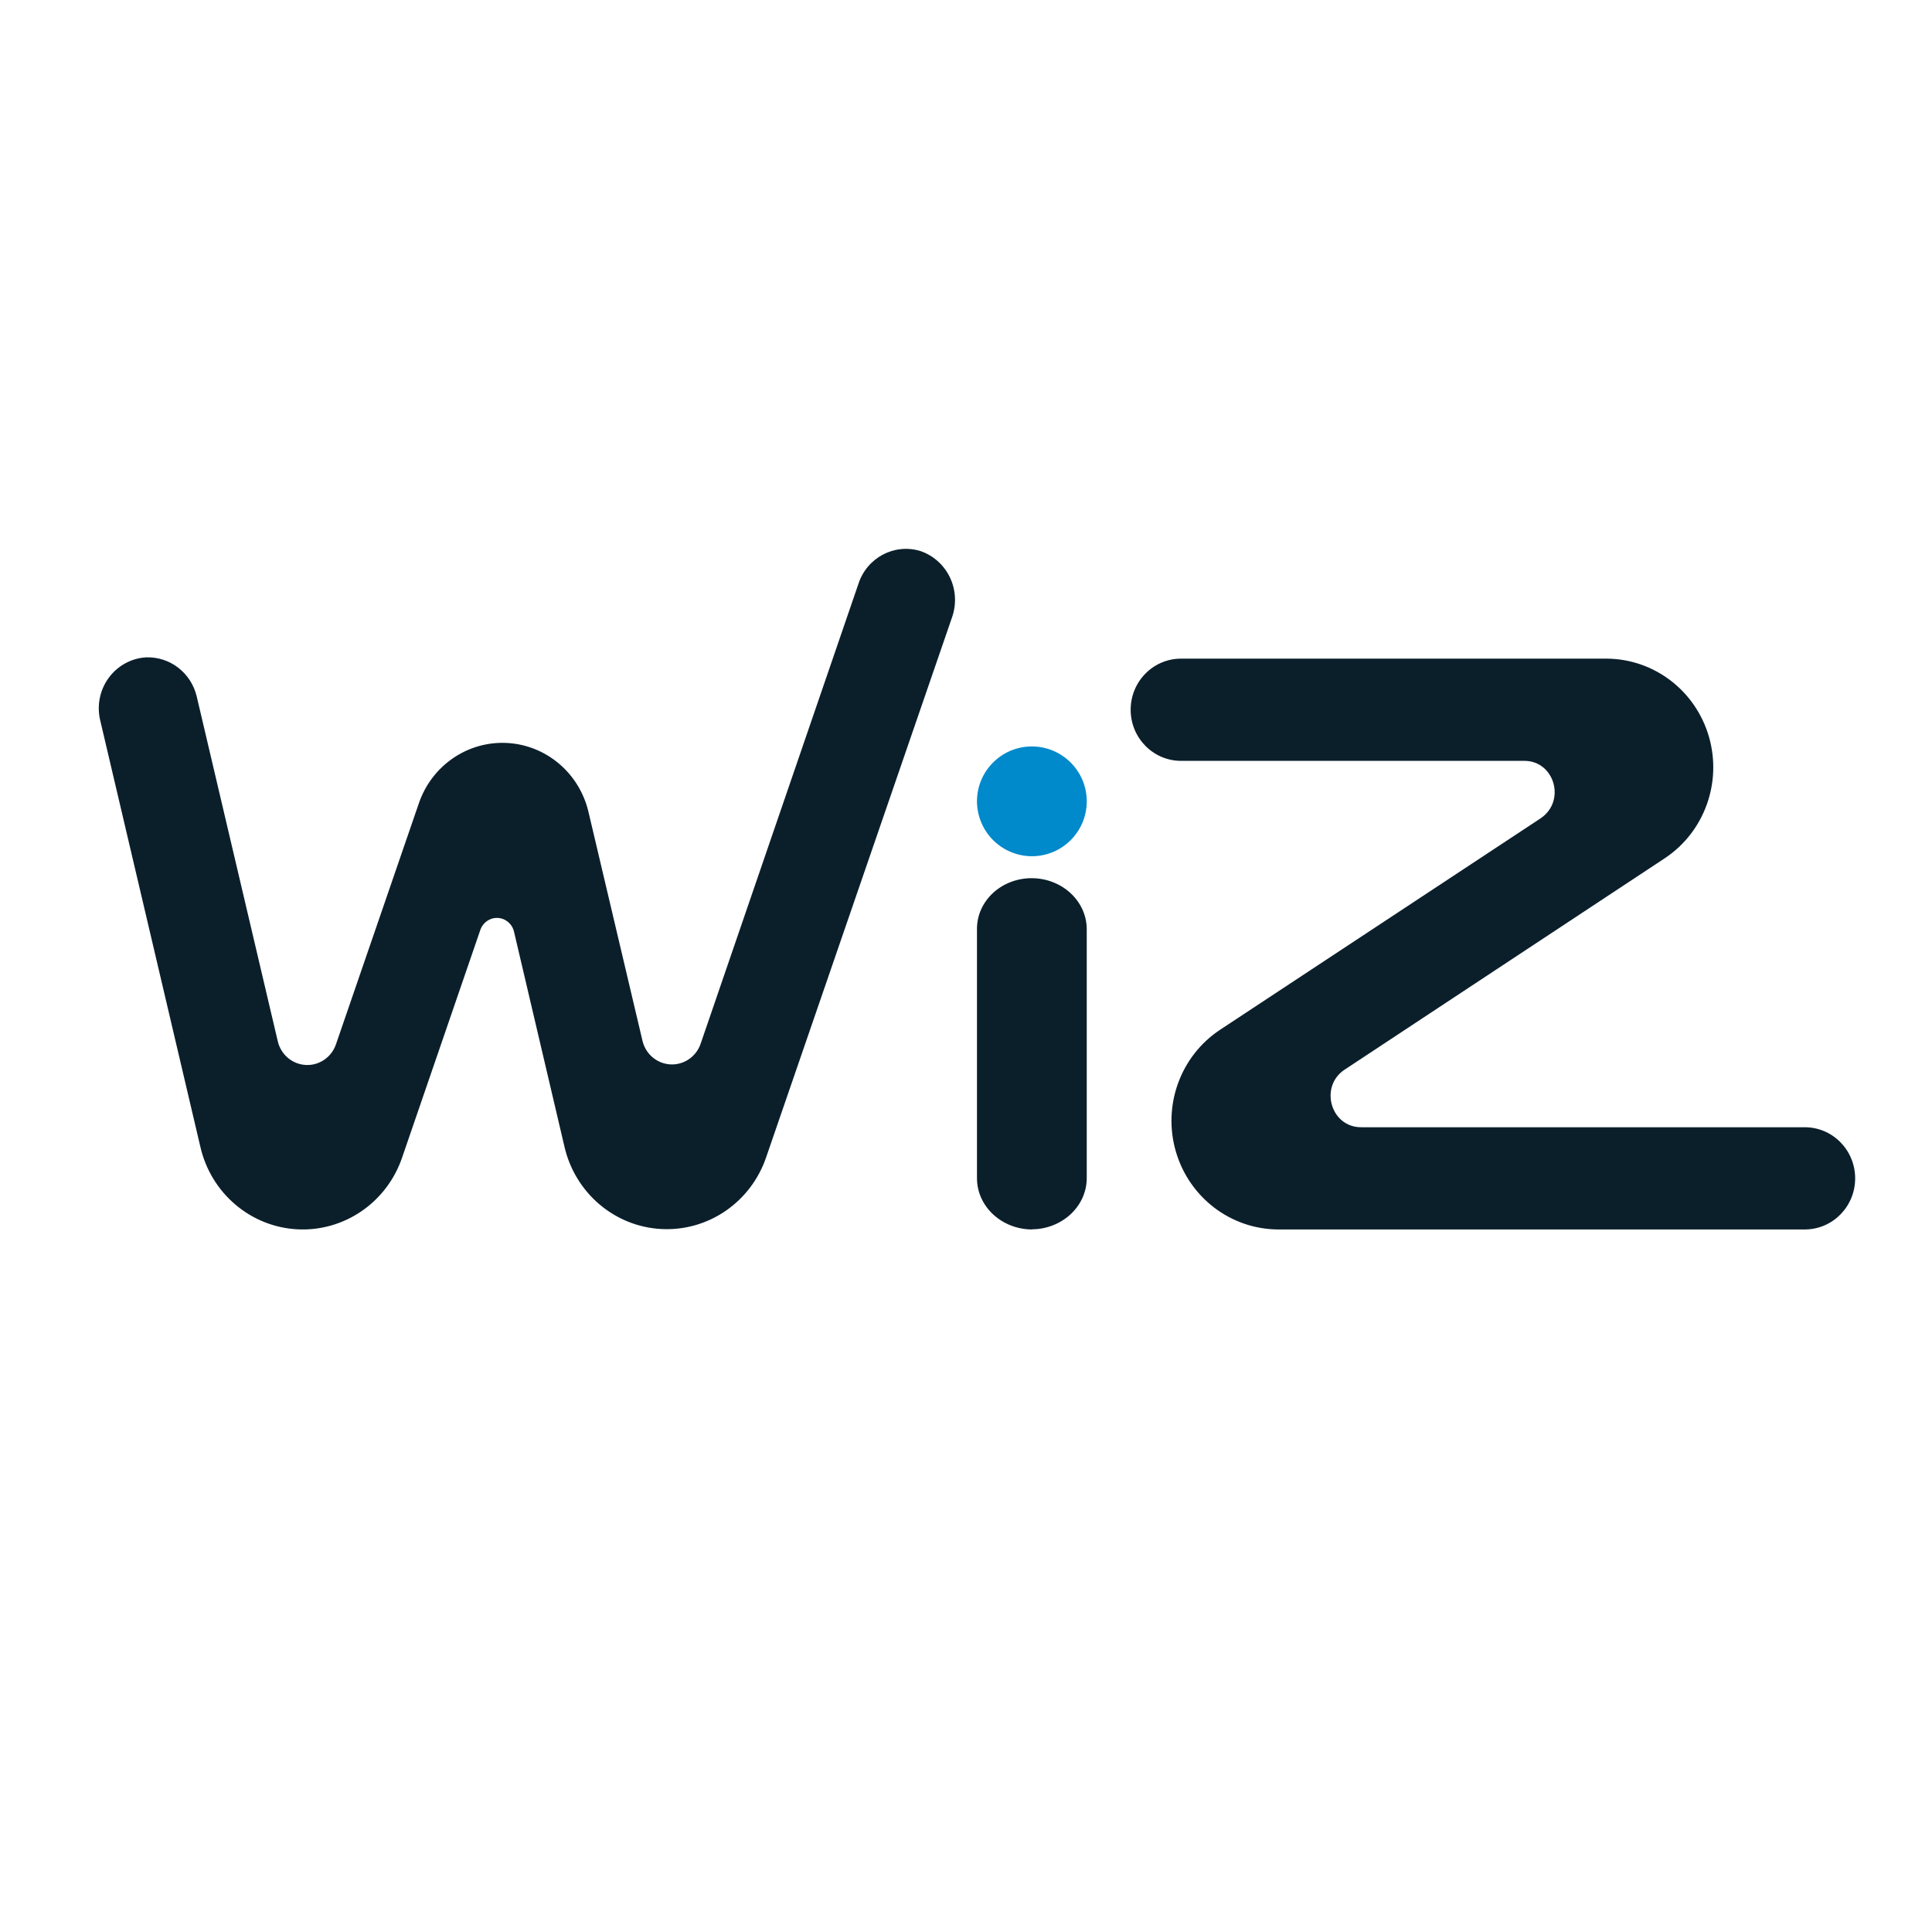
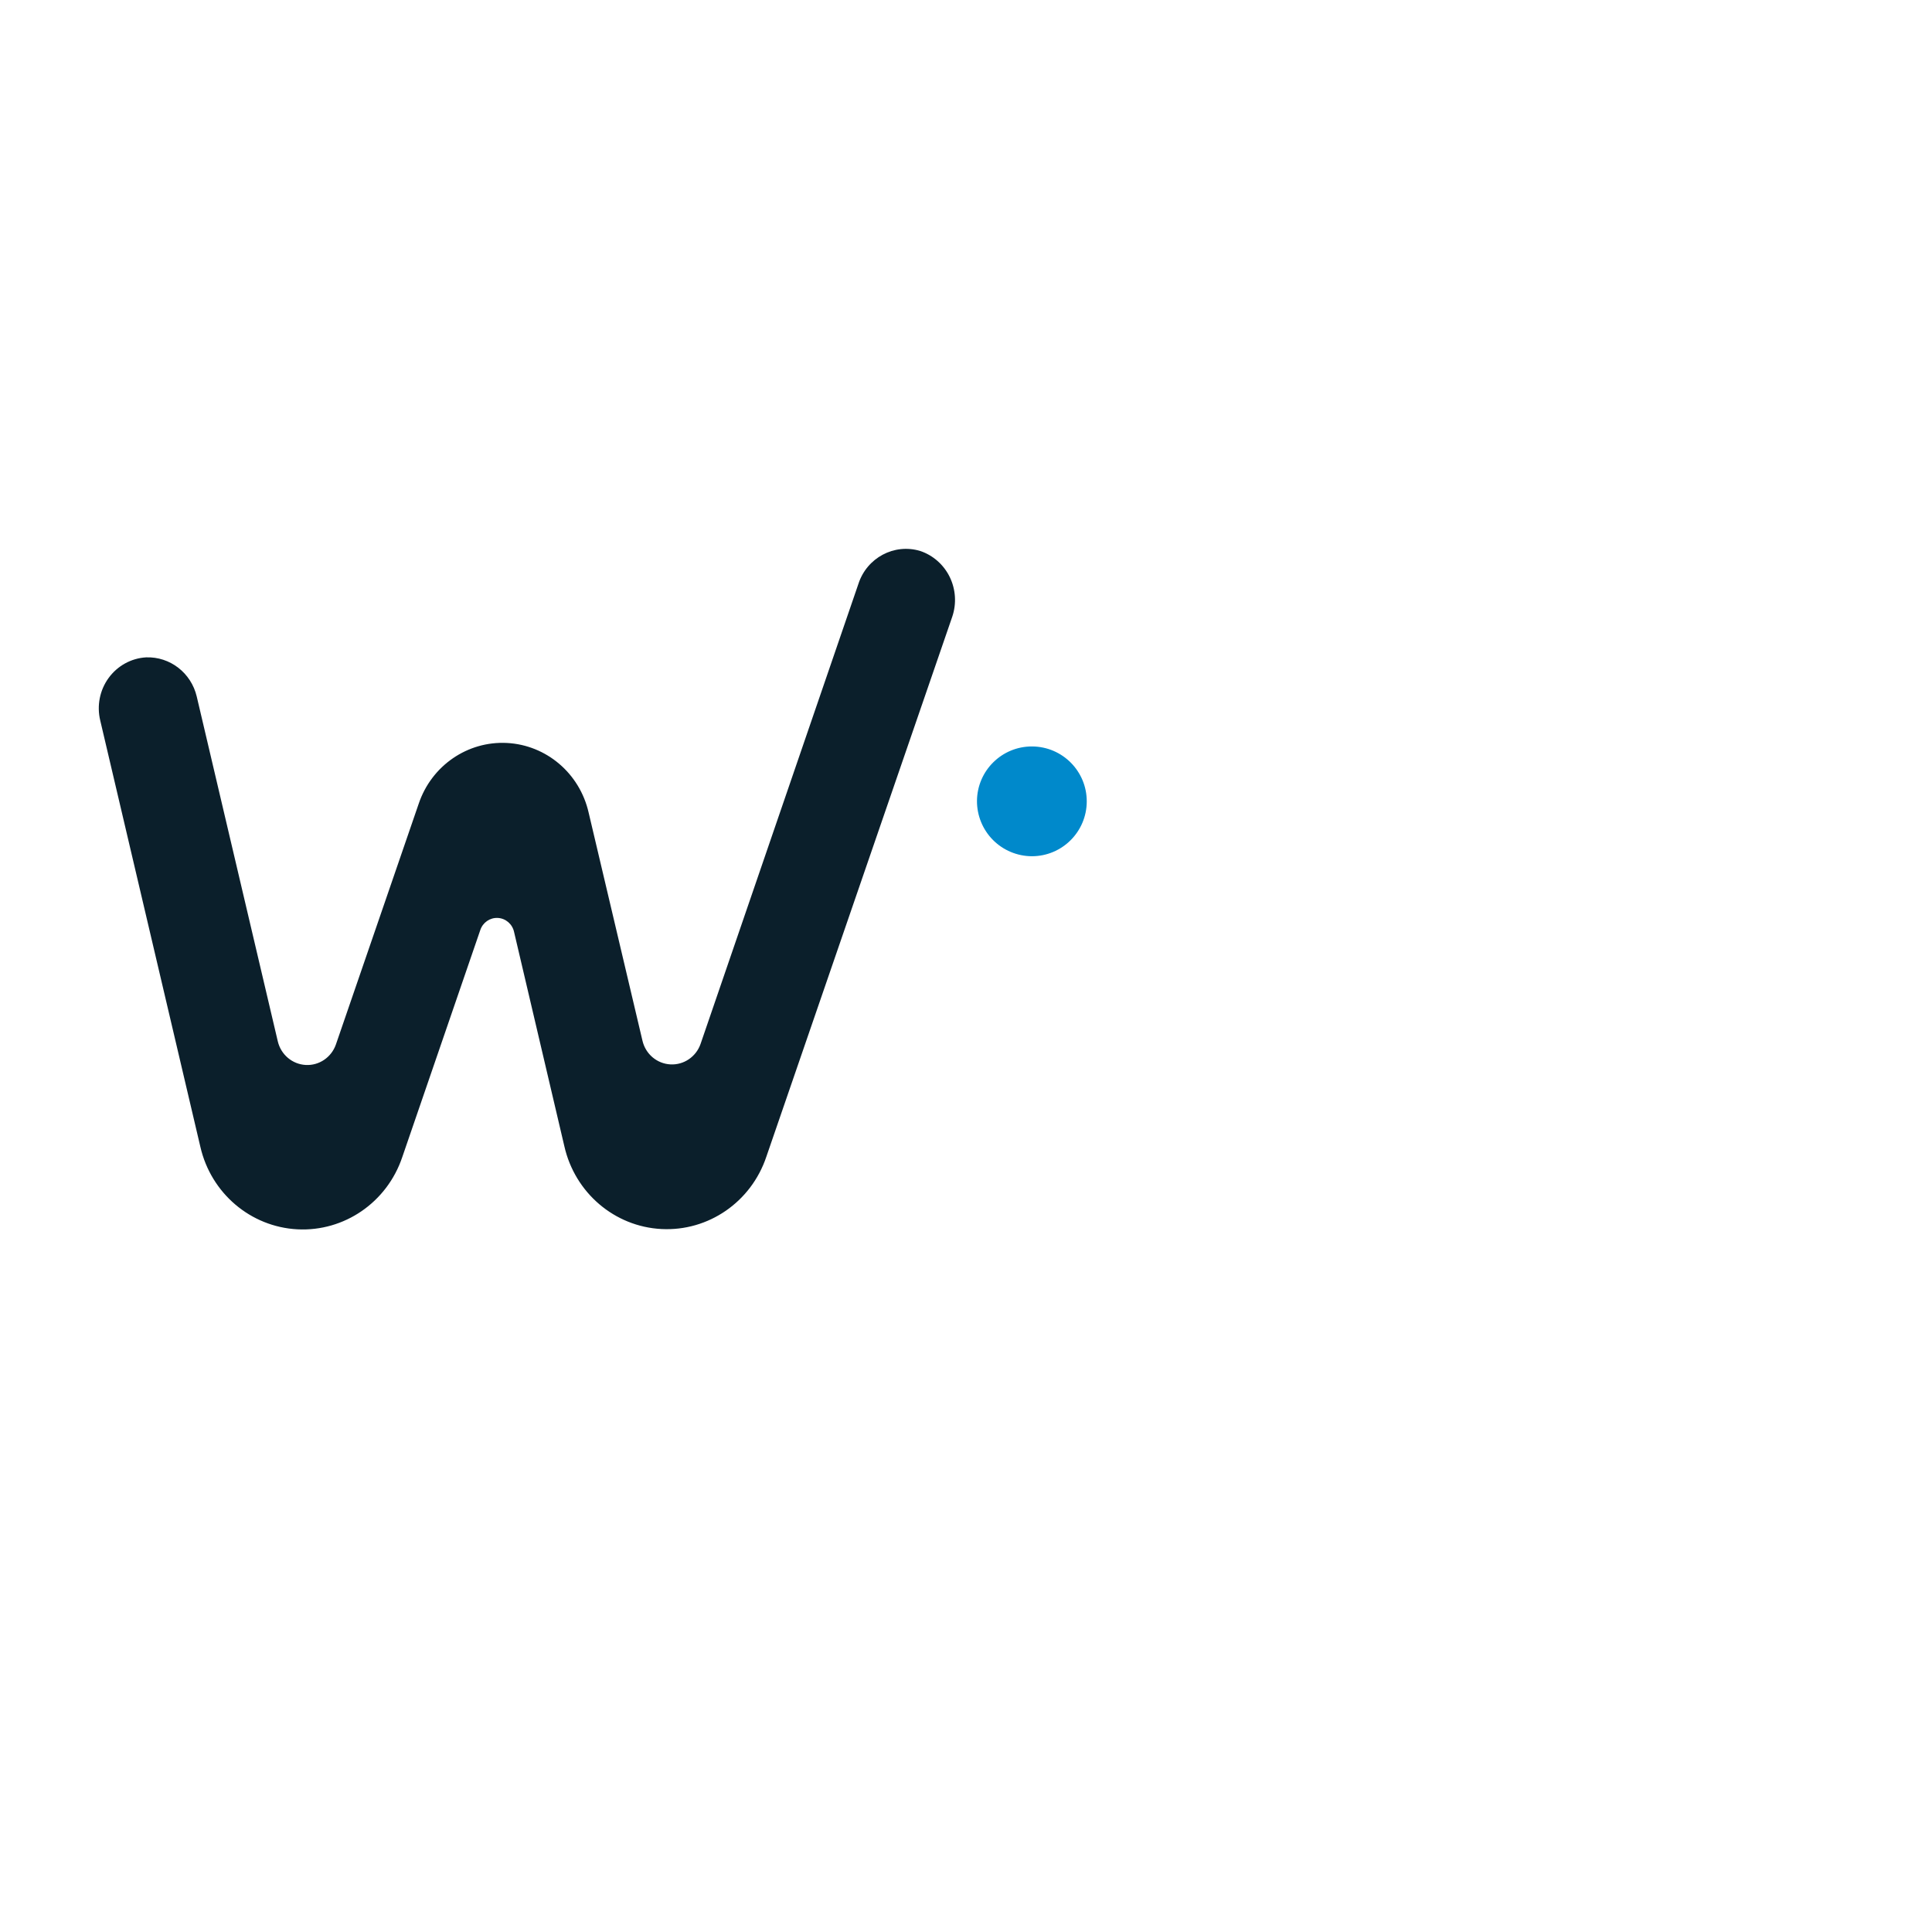
<svg xmlns="http://www.w3.org/2000/svg" xmlns:ns1="http://www.serif.com/" width="100%" height="100%" viewBox="0 0 88 88" version="1.1" xml:space="preserve" style="fill-rule:evenodd;clip-rule:evenodd;stroke-linejoin:round;stroke-miterlimit:2;">
  <g id="wiz-logo">
-     <path id="Path" d="M47,56c-1.385,-0.01 -2.501,-1.054 -2.5,-2.337l0,-11.34c-0.005,-0.617 0.256,-1.209 0.726,-1.646c0.47,-0.436 1.109,-0.68 1.774,-0.677c1.377,0.008 2.492,1.04 2.5,2.317l0,11.34c0.001,1.283 -1.115,2.327 -2.5,2.337" style="fill:#0b1f2b;fill-rule:nonzero;" />
    <path id="Path1" ns1:id="Path" d="M44.5,36.479c0.012,-1.378 1.136,-2.487 2.514,-2.479c1.378,0.008 2.49,1.129 2.486,2.507c-0.004,1.378 -1.122,2.493 -2.5,2.493c-0.666,-0.002 -1.304,-0.269 -1.773,-0.742c-0.469,-0.473 -0.73,-1.113 -0.727,-1.779" style="fill:#0089cb;fill-rule:nonzero;" />
-     <path id="Path2" ns1:id="Path" d="M69.434,34.656l-15.619,-0c-1.267,0.011 -2.304,-1.022 -2.315,-2.308c-0.011,-1.286 1.008,-2.337 2.275,-2.348l19.414,0c2.152,0.015 4.04,1.457 4.649,3.55c0.608,2.093 -0.206,4.344 -2.006,5.54l-14.591,9.634c-1.153,0.766 -0.636,2.62 0.755,2.62l20.189,0c1.267,-0.011 2.304,1.022 2.315,2.308c0.011,1.286 -1.008,2.337 -2.275,2.348l-24.018,0c-2.152,-0.015 -4.04,-1.457 -4.649,-3.55c-0.608,-2.093 0.206,-4.344 2.006,-5.54l14.605,-9.634c1.172,-0.786 0.636,-2.62 -0.735,-2.62" style="fill:#0b1f2b;fill-rule:nonzero;" />
    <path id="Path3" ns1:id="Path" d="M26.811,37.011c-0.406,-1.783 -1.924,-3.077 -3.721,-3.17c-1.797,-0.093 -3.437,1.037 -4.019,2.769l-3.771,10.965c-0.205,0.586 -0.764,0.966 -1.374,0.933c-0.611,-0.032 -1.128,-0.469 -1.272,-1.073l-3.692,-15.706c-0.253,-1.079 -1.219,-1.827 -2.31,-1.787c-0.677,0.04 -1.301,0.384 -1.705,0.939c-0.403,0.554 -0.543,1.263 -0.382,1.933l4.561,19.421c0.485,2.115 2.289,3.648 4.421,3.759c2.133,0.11 4.08,-1.229 4.774,-3.284l3.554,-10.342c0.113,-0.348 0.44,-0.576 0.8,-0.557c0.359,0.019 0.662,0.279 0.74,0.637l2.29,9.76c0.48,2.121 2.284,3.662 4.421,3.773c2.137,0.112 4.088,-1.231 4.779,-3.291l8.47,-24.602c0.2,-0.593 0.158,-1.244 -0.116,-1.806c-0.275,-0.562 -0.759,-0.989 -1.345,-1.186c-1.185,-0.357 -2.434,0.311 -2.817,1.506l-7.187,20.947c-0.204,0.586 -0.763,0.966 -1.374,0.933c-0.611,-0.032 -1.128,-0.469 -1.271,-1.073l-2.454,-10.398Z" style="fill:#0b1f2b;fill-rule:nonzero;" />
  </g>
</svg>